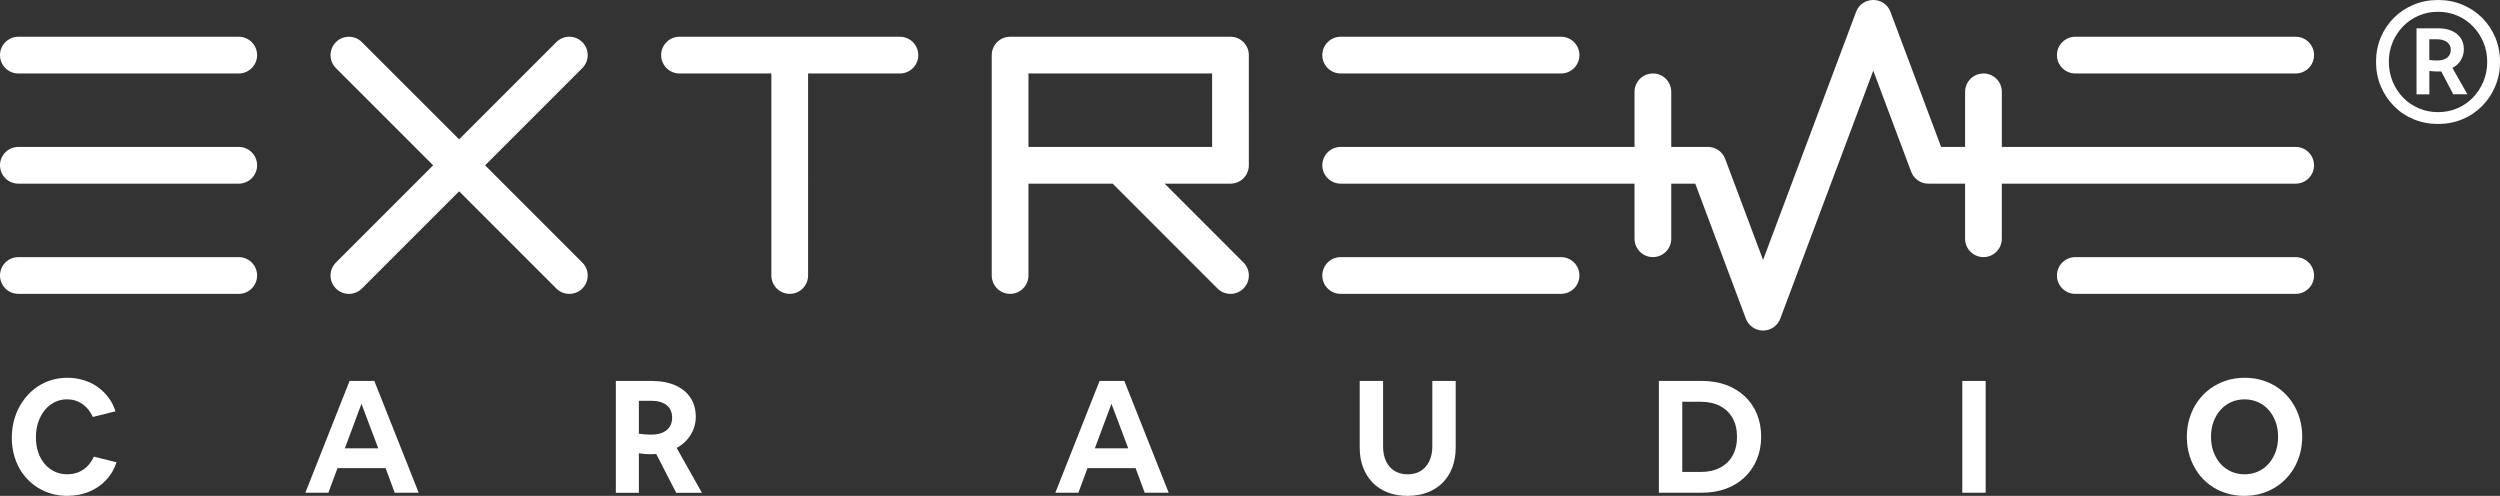
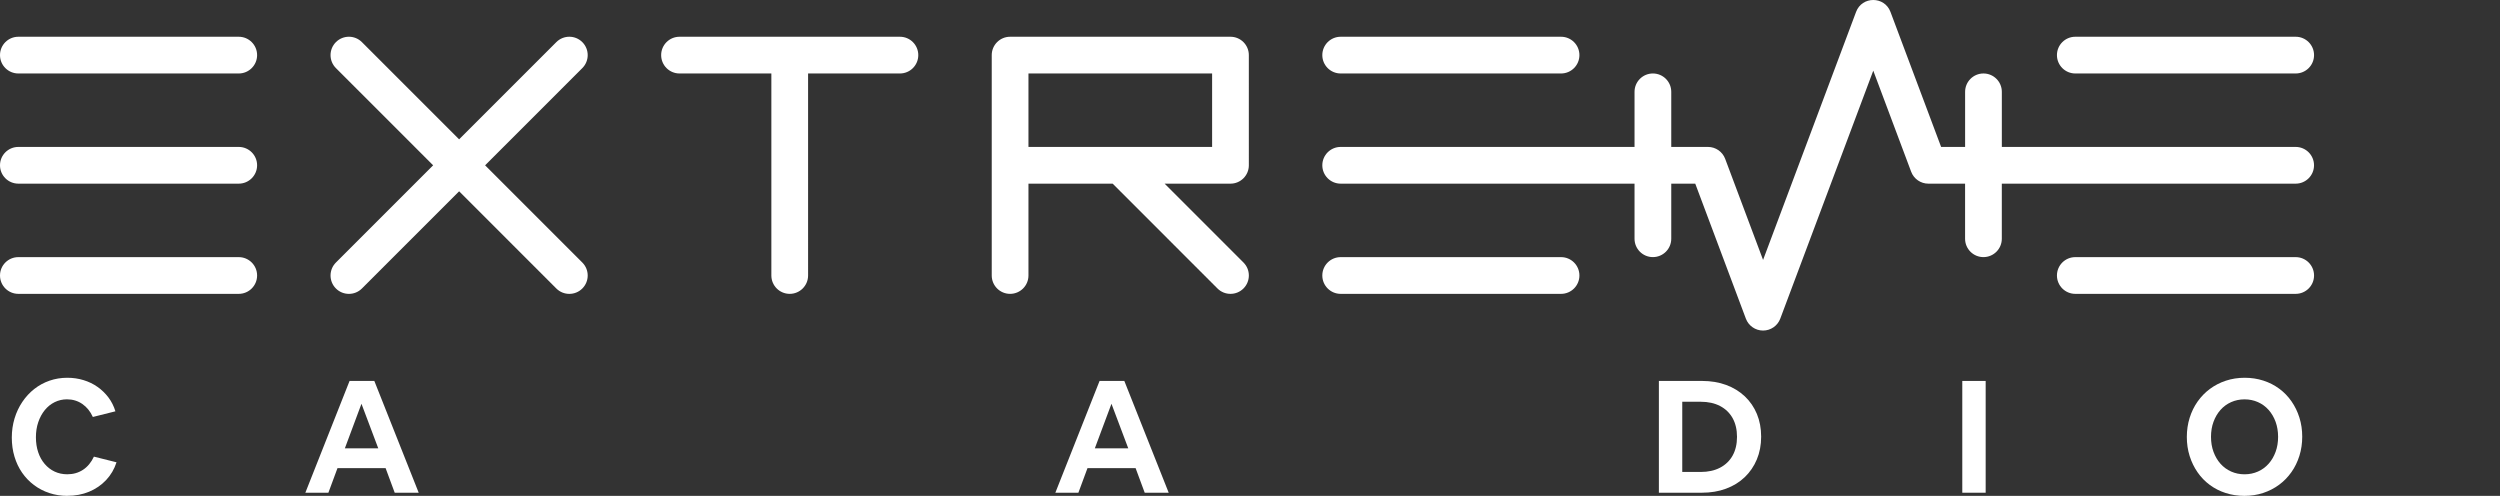
<svg xmlns="http://www.w3.org/2000/svg" viewBox="0 0 968 192" data-name="Layer 2" id="Layer_2">
  <rect x="0" y="0" width="968" height="192" fill="#333333" stroke="none" />
  <defs>
    <style>
      .cls-1 {
        fill: #fff;
      }
    </style>
  </defs>
  <g>
    <path d="M92.44,56.89H7.11c-3.93,0-7.11,3.18-7.11,7.11s3.18,7.11,7.11,7.11h85.33c3.93,0,7.11-3.18,7.11-7.11s-3.18-7.11-7.11-7.11ZM92.44,14.23H7.11c-3.93,0-7.11,3.18-7.11,7.11s3.18,7.11,7.11,7.11h85.33c3.93,0,7.11-3.18,7.11-7.11s-3.18-7.11-7.11-7.11ZM92.44,99.56H7.11c-3.93,0-7.11,3.18-7.11,7.11s3.18,7.11,7.11,7.11h85.33c3.93,0,7.11-3.18,7.11-7.11s-3.18-7.11-7.11-7.11ZM225.47,16.31c-2.78-2.78-7.28-2.78-10.06,0l-37.64,37.64-37.64-37.64c-2.78-2.78-7.28-2.78-10.06,0-2.78,2.78-2.78,7.28,0,10.06l37.64,37.64-37.64,37.64c-2.78,2.78-2.78,7.28,0,10.06,1.39,1.39,3.21,2.08,5.03,2.08s3.64-.69,5.03-2.08l37.64-37.64,37.64,37.64c1.39,1.39,3.21,2.08,5.03,2.08s3.64-.69,5.03-2.08c2.78-2.78,2.78-7.28,0-10.06l-37.64-37.64,37.64-37.64c2.78-2.78,2.78-7.28,0-10.06ZM348.44,14.23h-85.33c-3.93,0-7.11,3.18-7.11,7.11s3.18,7.11,7.11,7.11h35.56v78.22c0,3.93,3.18,7.11,7.11,7.11s7.11-3.18,7.11-7.11V28.45h35.56c3.93,0,7.11-3.18,7.11-7.11s-3.18-7.11-7.11-7.11ZM476.44,14.23h-85.33c-3.93,0-7.11,3.18-7.11,7.11v85.33c0,3.93,3.18,7.11,7.11,7.11s7.11-3.18,7.11-7.11v-35.55h32.61l40.58,40.58c1.39,1.39,3.21,2.08,5.03,2.08s3.64-.69,5.03-2.08c2.78-2.78,2.78-7.28,0-10.06l-30.53-30.53h25.5c3.93,0,7.11-3.18,7.11-7.11V21.34c0-3.93-3.18-7.11-7.11-7.11ZM469.33,56.89h-71.11v-28.44h71.11v28.44ZM519.11,28.45h85.33c3.93,0,7.11-3.18,7.11-7.11s-3.18-7.11-7.11-7.11h-85.33c-3.93,0-7.11,3.18-7.11,7.11s3.18,7.11,7.11,7.11ZM604.44,99.56h-85.33c-3.93,0-7.11,3.18-7.11,7.11s3.18,7.11,7.11,7.11h85.33c3.93,0,7.11-3.18,7.11-7.11s-3.18-7.11-7.11-7.11ZM888.89,56.89h-113.78v-21.33c0-3.93-3.18-7.11-7.11-7.11s-7.11,3.18-7.11,7.11v21.33h-9.29l-19.61-52.28c-2.31-6.15-11.01-6.15-13.32,0l-36.01,96.03-14.67-39.13c-1.04-2.78-3.7-4.62-6.66-4.62h-14.22v-21.33c0-3.93-3.18-7.11-7.11-7.11s-7.11,3.18-7.11,7.11v21.33h-113.78c-3.93,0-7.11,3.18-7.11,7.11s3.18,7.11,7.11,7.11h113.78v21.33c0,3.93,3.18,7.11,7.11,7.11s7.11-3.18,7.11-7.11v-21.33h9.29l19.6,52.27c1.04,2.77,3.69,4.61,6.66,4.61s5.62-1.84,6.66-4.61l36.01-96.02,14.67,39.13c1.04,2.78,3.7,4.62,6.66,4.62h14.22v21.33c0,3.93,3.18,7.11,7.11,7.11s7.11-3.18,7.11-7.11v-21.33h113.78c3.93,0,7.11-3.18,7.11-7.11s-3.18-7.11-7.11-7.11ZM888.89,99.56h-85.33c-3.93,0-7.11,3.18-7.11,7.11s3.18,7.11,7.11,7.11h85.33c3.93,0,7.11-3.18,7.11-7.11s-3.18-7.11-7.11-7.11ZM803.56,28.45h85.33c3.93,0,7.11-3.18,7.11-7.11s-3.18-7.11-7.11-7.11h-85.33c-3.93,0-7.11,3.18-7.11,7.11s3.18,7.11,7.11,7.11Z" class="cls-1" />
-     <path d="M944,48c-3.37,0-6.51-.6-9.42-1.81-2.91-1.2-5.46-2.91-7.63-5.11-2.18-2.2-3.88-4.75-5.11-7.66-1.23-2.91-1.84-6.07-1.84-9.47s.61-6.57,1.84-9.48c1.23-2.91,2.93-5.44,5.11-7.61,2.18-2.16,4.72-3.85,7.63-5.05C937.49.6,940.63,0,944,0s6.51.6,9.42,1.81c2.91,1.21,5.46,2.89,7.63,5.05,2.17,2.17,3.88,4.7,5.11,7.61,1.22,2.91,1.84,6.07,1.84,9.48s-.62,6.56-1.84,9.47c-1.23,2.91-2.93,5.47-5.11,7.66-2.18,2.2-4.72,3.91-7.63,5.11-2.91,1.21-6.05,1.81-9.42,1.81ZM944,43.42c2.67,0,5.16-.49,7.47-1.49,2.32-.99,4.33-2.38,6.05-4.15,1.72-1.78,3.07-3.85,4.06-6.23.98-2.38,1.47-4.92,1.47-7.61s-.49-5.22-1.47-7.56c-.99-2.34-2.33-4.4-4.06-6.18-1.72-1.77-3.73-3.16-6.05-4.15-2.31-.99-4.81-1.49-7.47-1.49s-5.16.5-7.47,1.49c-2.31.99-4.33,2.38-6.05,4.15-1.72,1.78-3.07,3.83-4.05,6.18-.98,2.34-1.47,4.86-1.47,7.56s.49,5.23,1.47,7.61c.98,2.38,2.33,4.45,4.05,6.23,1.72,1.77,3.74,3.16,6.05,4.15,2.32,1,4.81,1.49,7.47,1.49ZM935.68,36.51V10.96h8.31c3.09,0,5.53.73,7.32,2.18,1.79,1.46,2.69,3.43,2.69,5.91,0,1.56-.39,2.98-1.16,4.26-.78,1.28-1.86,2.27-3.26,2.98l5.79,10.22h-5.47l-4.63-8.83h-1.68c-.35,0-.79-.02-1.31-.05-.53-.04-1.07-.09-1.63-.16v9.05h-4.95ZM940.63,15.22v7.99c.91.14,1.89.21,2.95.21,1.75,0,3.09-.37,4-1.12.91-.74,1.37-1.76,1.37-3.04,0-1.2-.47-2.18-1.42-2.93-.95-.74-2.23-1.12-3.84-1.12h-3.05Z" class="cls-1" />
  </g>
  <g>
    <path d="M26.06,192c-2.47,0-4.79-.37-6.98-1.1-2.19-.73-4.17-1.77-5.95-3.11-1.78-1.34-3.31-2.94-4.59-4.79-1.27-1.85-2.26-3.92-2.94-6.22-.69-2.3-1.03-4.74-1.03-7.34s.36-5.07,1.06-7.41c.71-2.34,1.71-4.47,3.01-6.4,1.3-1.93,2.83-3.6,4.61-5,1.78-1.4,3.76-2.48,5.92-3.23,2.16-.75,4.46-1.13,6.89-1.13,2.23,0,4.33.31,6.31.92,1.98.61,3.79,1.48,5.4,2.62,1.62,1.14,3.02,2.5,4.22,4.08,1.19,1.59,2.09,3.37,2.7,5.37l-8.74,2.19c-.97-2.15-2.33-3.83-4.07-5.03-1.74-1.2-3.73-1.8-5.95-1.8-1.7,0-3.29.37-4.77,1.1-1.48.73-2.75,1.76-3.82,3.08-1.07,1.32-1.91,2.87-2.52,4.66-.61,1.79-.91,3.74-.91,5.85s.29,4.05.88,5.79c.58,1.75,1.43,3.26,2.52,4.54,1.09,1.28,2.38,2.27,3.85,2.96s3.11,1.04,4.89,1.04c2.31,0,4.34-.58,6.1-1.74,1.76-1.16,3.17-2.85,4.22-5.09l8.75,2.19c-.85,2.64-2.2,4.94-4.04,6.89-1.84,1.95-4.04,3.45-6.59,4.51-2.55,1.06-5.36,1.58-8.44,1.58Z" class="cls-1" />
    <path d="M118.23,190.78l17.12-43.28h9.59l17.18,43.28h-9.29l-3.52-9.51h-18.64l-3.52,9.51h-8.93ZM133.53,173.59h12.93l-6.5-17.25-6.43,17.25Z" class="cls-1" />
-     <path d="M238.45,190.78v-43.28h13.84c3.52,0,6.56.56,9.14,1.68,2.57,1.12,4.54,2.72,5.92,4.82,1.38,2.09,2.06,4.56,2.06,7.41,0,1.67-.3,3.26-.91,4.79-.61,1.52-1.46,2.91-2.55,4.15-1.09,1.24-2.41,2.26-3.95,3.08l9.78,17.37h-9.96l-7.71-14.99c-.77.04-1.6.06-2.49.06-1.3,0-2.71-.12-4.25-.37v15.3h-8.92ZM247.37,155.19v12.74c.77.12,1.54.21,2.31.27.77.06,1.58.09,2.43.09,2.59,0,4.59-.58,6.01-1.74,1.41-1.16,2.13-2.77,2.13-4.85s-.71-3.68-2.13-4.82c-1.42-1.14-3.42-1.7-6.01-1.7h-4.74Z" class="cls-1" />
    <path d="M408.63,190.78l17.12-43.28h9.59l17.18,43.28h-9.29l-3.52-9.51h-18.64l-3.52,9.51h-8.93ZM423.93,173.59h12.93l-6.5-17.25-6.44,17.25Z" class="cls-1" />
-     <path d="M545,192c-2.83,0-5.38-.44-7.65-1.31-2.27-.87-4.21-2.13-5.83-3.78-1.62-1.65-2.86-3.62-3.73-5.91-.87-2.3-1.31-4.87-1.31-7.71v-25.78h9.05v25.36c0,2.2.38,4.11,1.15,5.73.77,1.62,1.87,2.87,3.31,3.75,1.44.87,3.13,1.31,5.07,1.31s3.63-.44,5.04-1.31c1.42-.87,2.52-2.12,3.31-3.75.79-1.63,1.19-3.54,1.19-5.73v-25.36h9.05v25.78c0,2.84-.44,5.41-1.3,7.71-.87,2.3-2.13,4.27-3.77,5.91-1.64,1.65-3.6,2.91-5.89,3.78-2.29.87-4.84,1.31-7.68,1.31Z" class="cls-1" />
    <path d="M642.32,190.78v-43.28h16.76c3.4,0,6.5.52,9.29,1.55s5.2,2.51,7.23,4.42c2.02,1.91,3.58,4.19,4.68,6.83,1.09,2.64,1.64,5.57,1.64,8.78s-.56,6.15-1.67,8.81c-1.11,2.66-2.69,4.96-4.71,6.89-2.02,1.93-4.44,3.41-7.26,4.45-2.81,1.04-5.92,1.55-9.32,1.55h-16.64ZM651.37,182.74h7.17c2.87,0,5.36-.55,7.47-1.65,2.1-1.1,3.72-2.66,4.86-4.69,1.13-2.03,1.7-4.45,1.7-7.25s-.57-5.22-1.7-7.25c-1.14-2.03-2.75-3.59-4.86-4.69-2.1-1.1-4.6-1.65-7.47-1.65h-7.17v27.18Z" class="cls-1" />
    <path d="M759.8,190.78v-43.28h9.05v43.28h-9.05Z" class="cls-1" />
    <path d="M869.02,192c-2.55,0-4.96-.37-7.23-1.1-2.27-.73-4.32-1.78-6.16-3.14-1.84-1.36-3.42-2.99-4.73-4.88s-2.34-3.99-3.07-6.31c-.73-2.32-1.09-4.77-1.09-7.37s.36-5.07,1.09-7.41c.73-2.33,1.76-4.45,3.1-6.34,1.34-1.89,2.93-3.52,4.77-4.88,1.84-1.36,3.89-2.42,6.16-3.17,2.27-.75,4.69-1.13,7.28-1.13s4.96.37,7.23,1.1c2.27.73,4.32,1.78,6.16,3.14,1.84,1.36,3.42,2.99,4.73,4.88,1.32,1.89,2.34,3.99,3.07,6.31.73,2.32,1.09,4.78,1.09,7.38s-.36,5.07-1.09,7.4c-.73,2.34-1.76,4.45-3.1,6.34-1.33,1.89-2.92,3.52-4.76,4.88-1.84,1.36-3.9,2.42-6.16,3.17-2.27.75-4.7,1.13-7.29,1.13ZM869.09,183.65c1.86,0,3.59-.36,5.19-1.07,1.6-.71,2.98-1.72,4.13-3.02,1.16-1.3,2.05-2.83,2.7-4.6.65-1.77.97-3.71.97-5.82s-.33-4.05-.97-5.82c-.65-1.77-1.55-3.3-2.7-4.6-1.15-1.3-2.53-2.31-4.13-3.02-1.6-.71-3.33-1.07-5.19-1.07s-3.6.36-5.19,1.07c-1.6.71-2.97,1.72-4.13,3.02-1.15,1.3-2.05,2.83-2.7,4.6-.65,1.77-.97,3.71-.97,5.82s.32,4.05.97,5.82c.65,1.77,1.55,3.3,2.7,4.6,1.16,1.3,2.53,2.31,4.13,3.02,1.6.71,3.33,1.07,5.19,1.07Z" class="cls-1" />
  </g>
</svg>